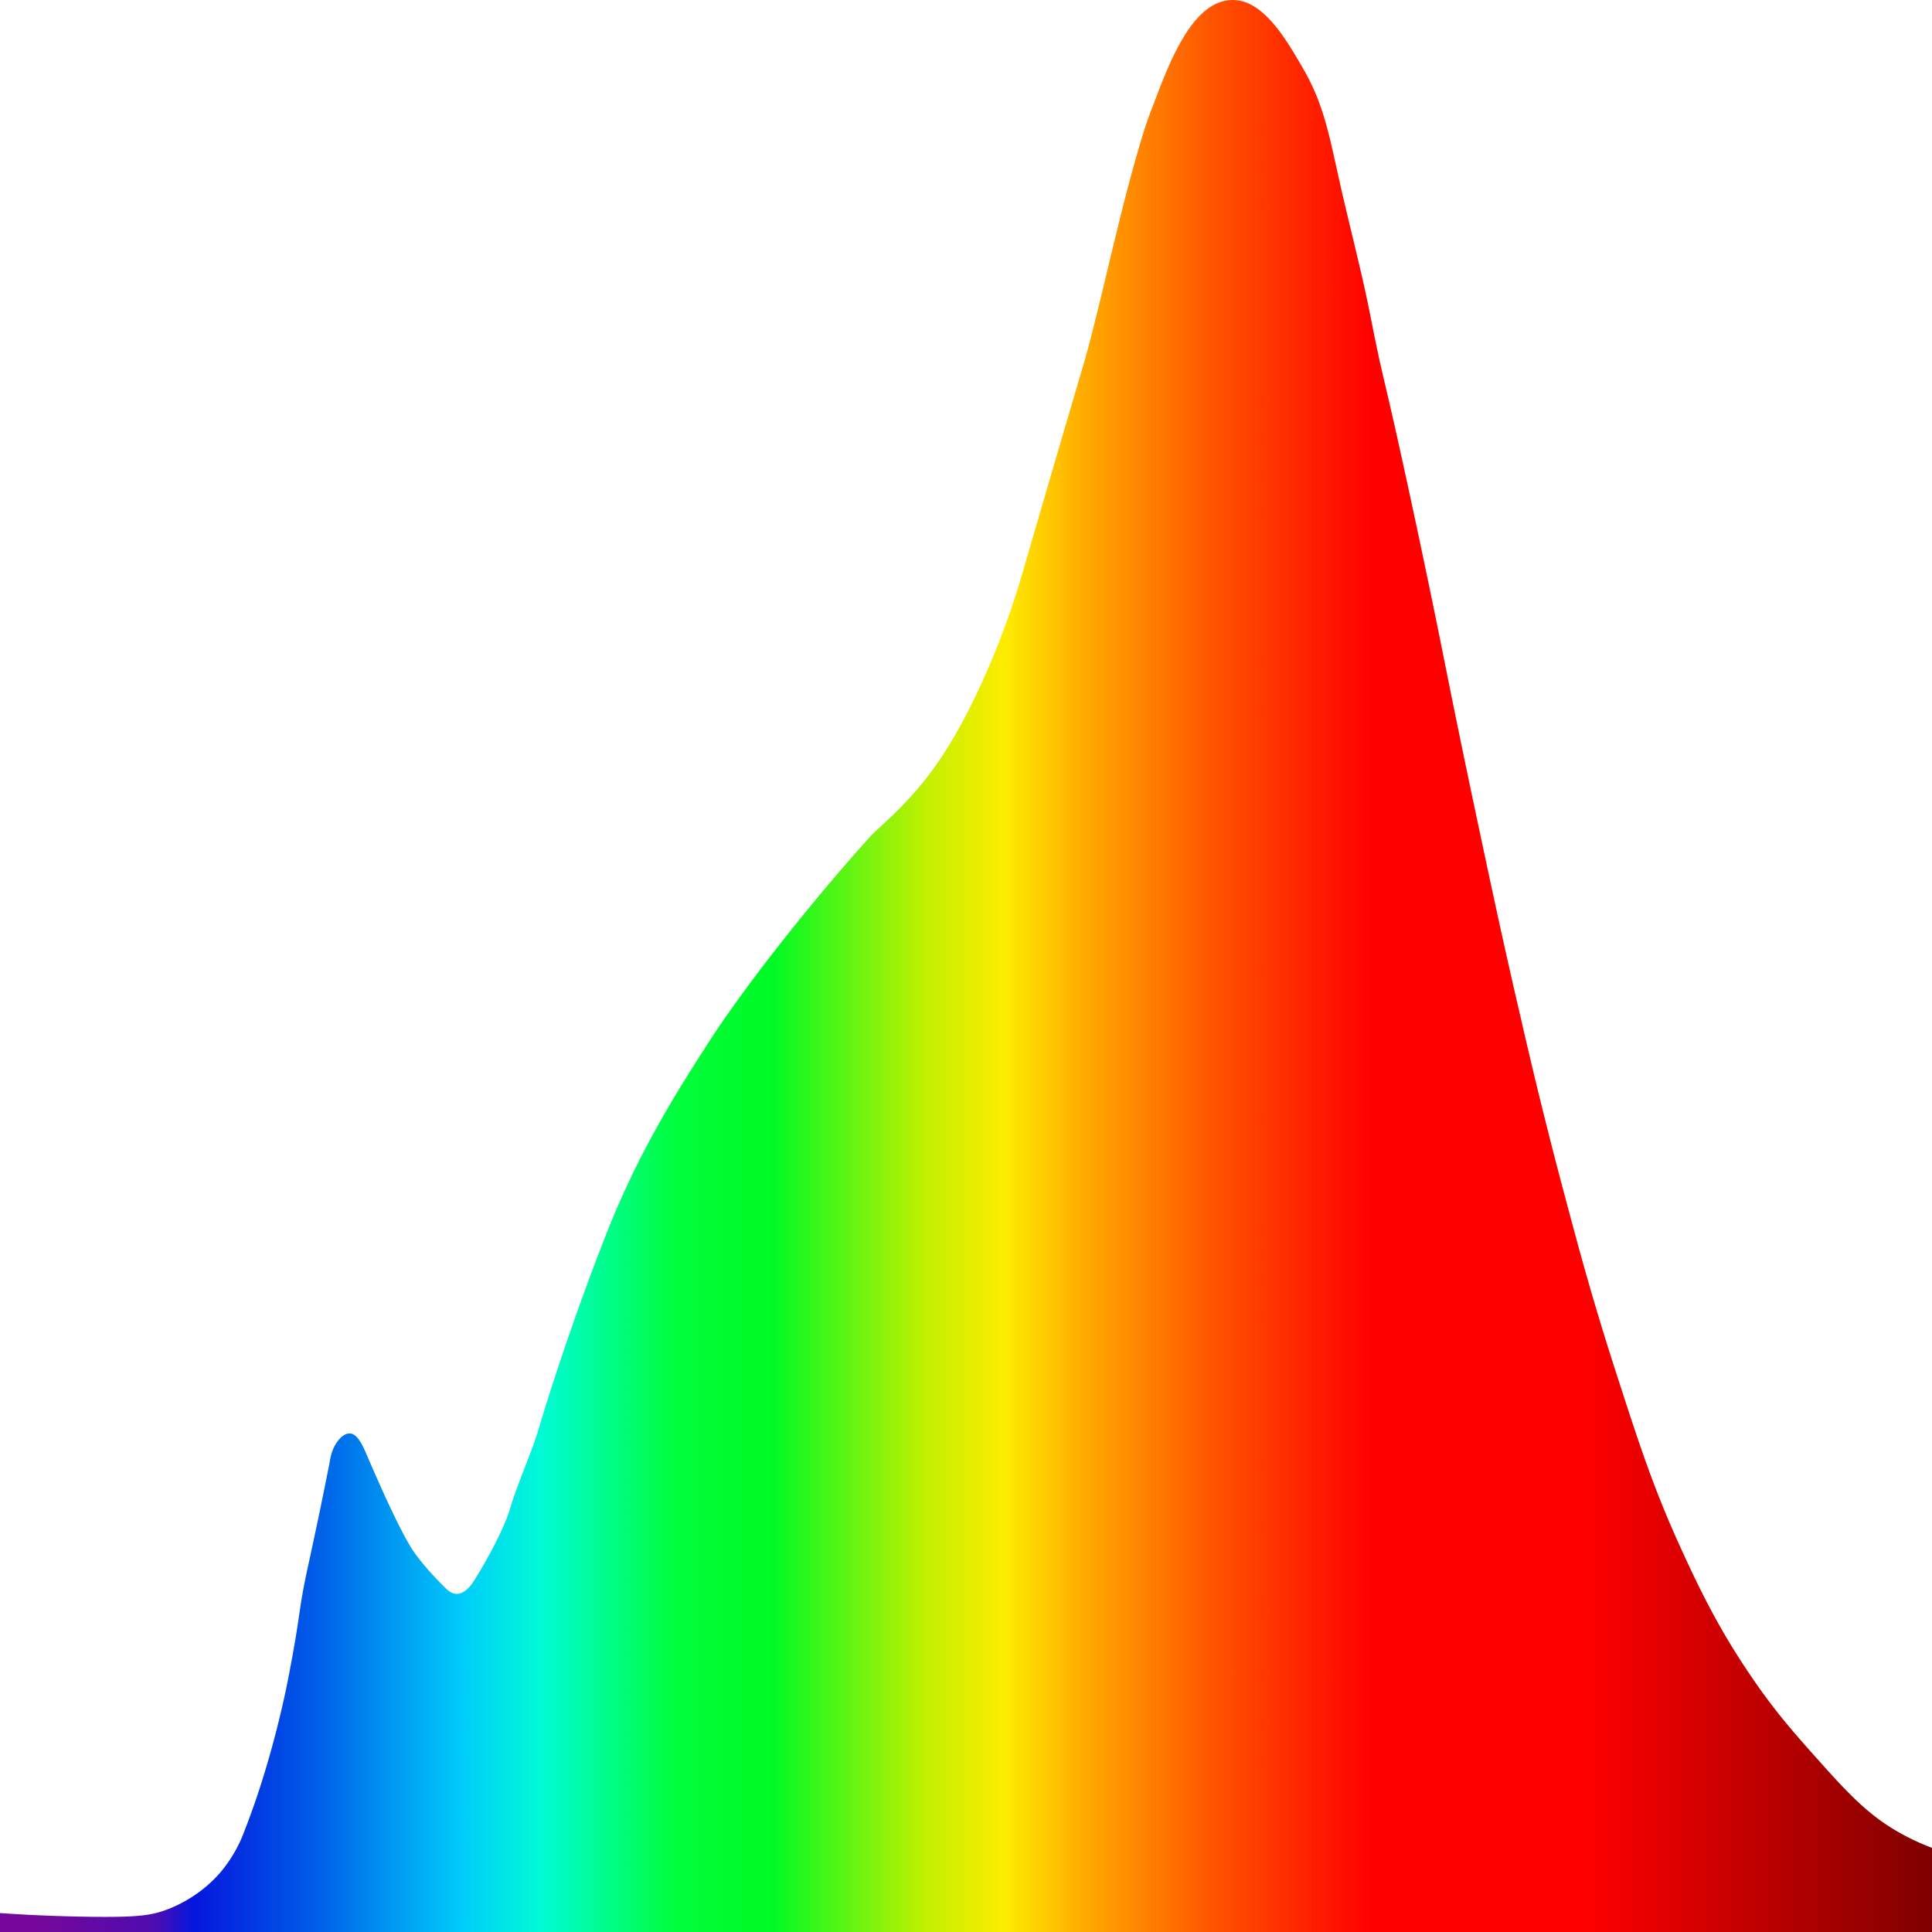
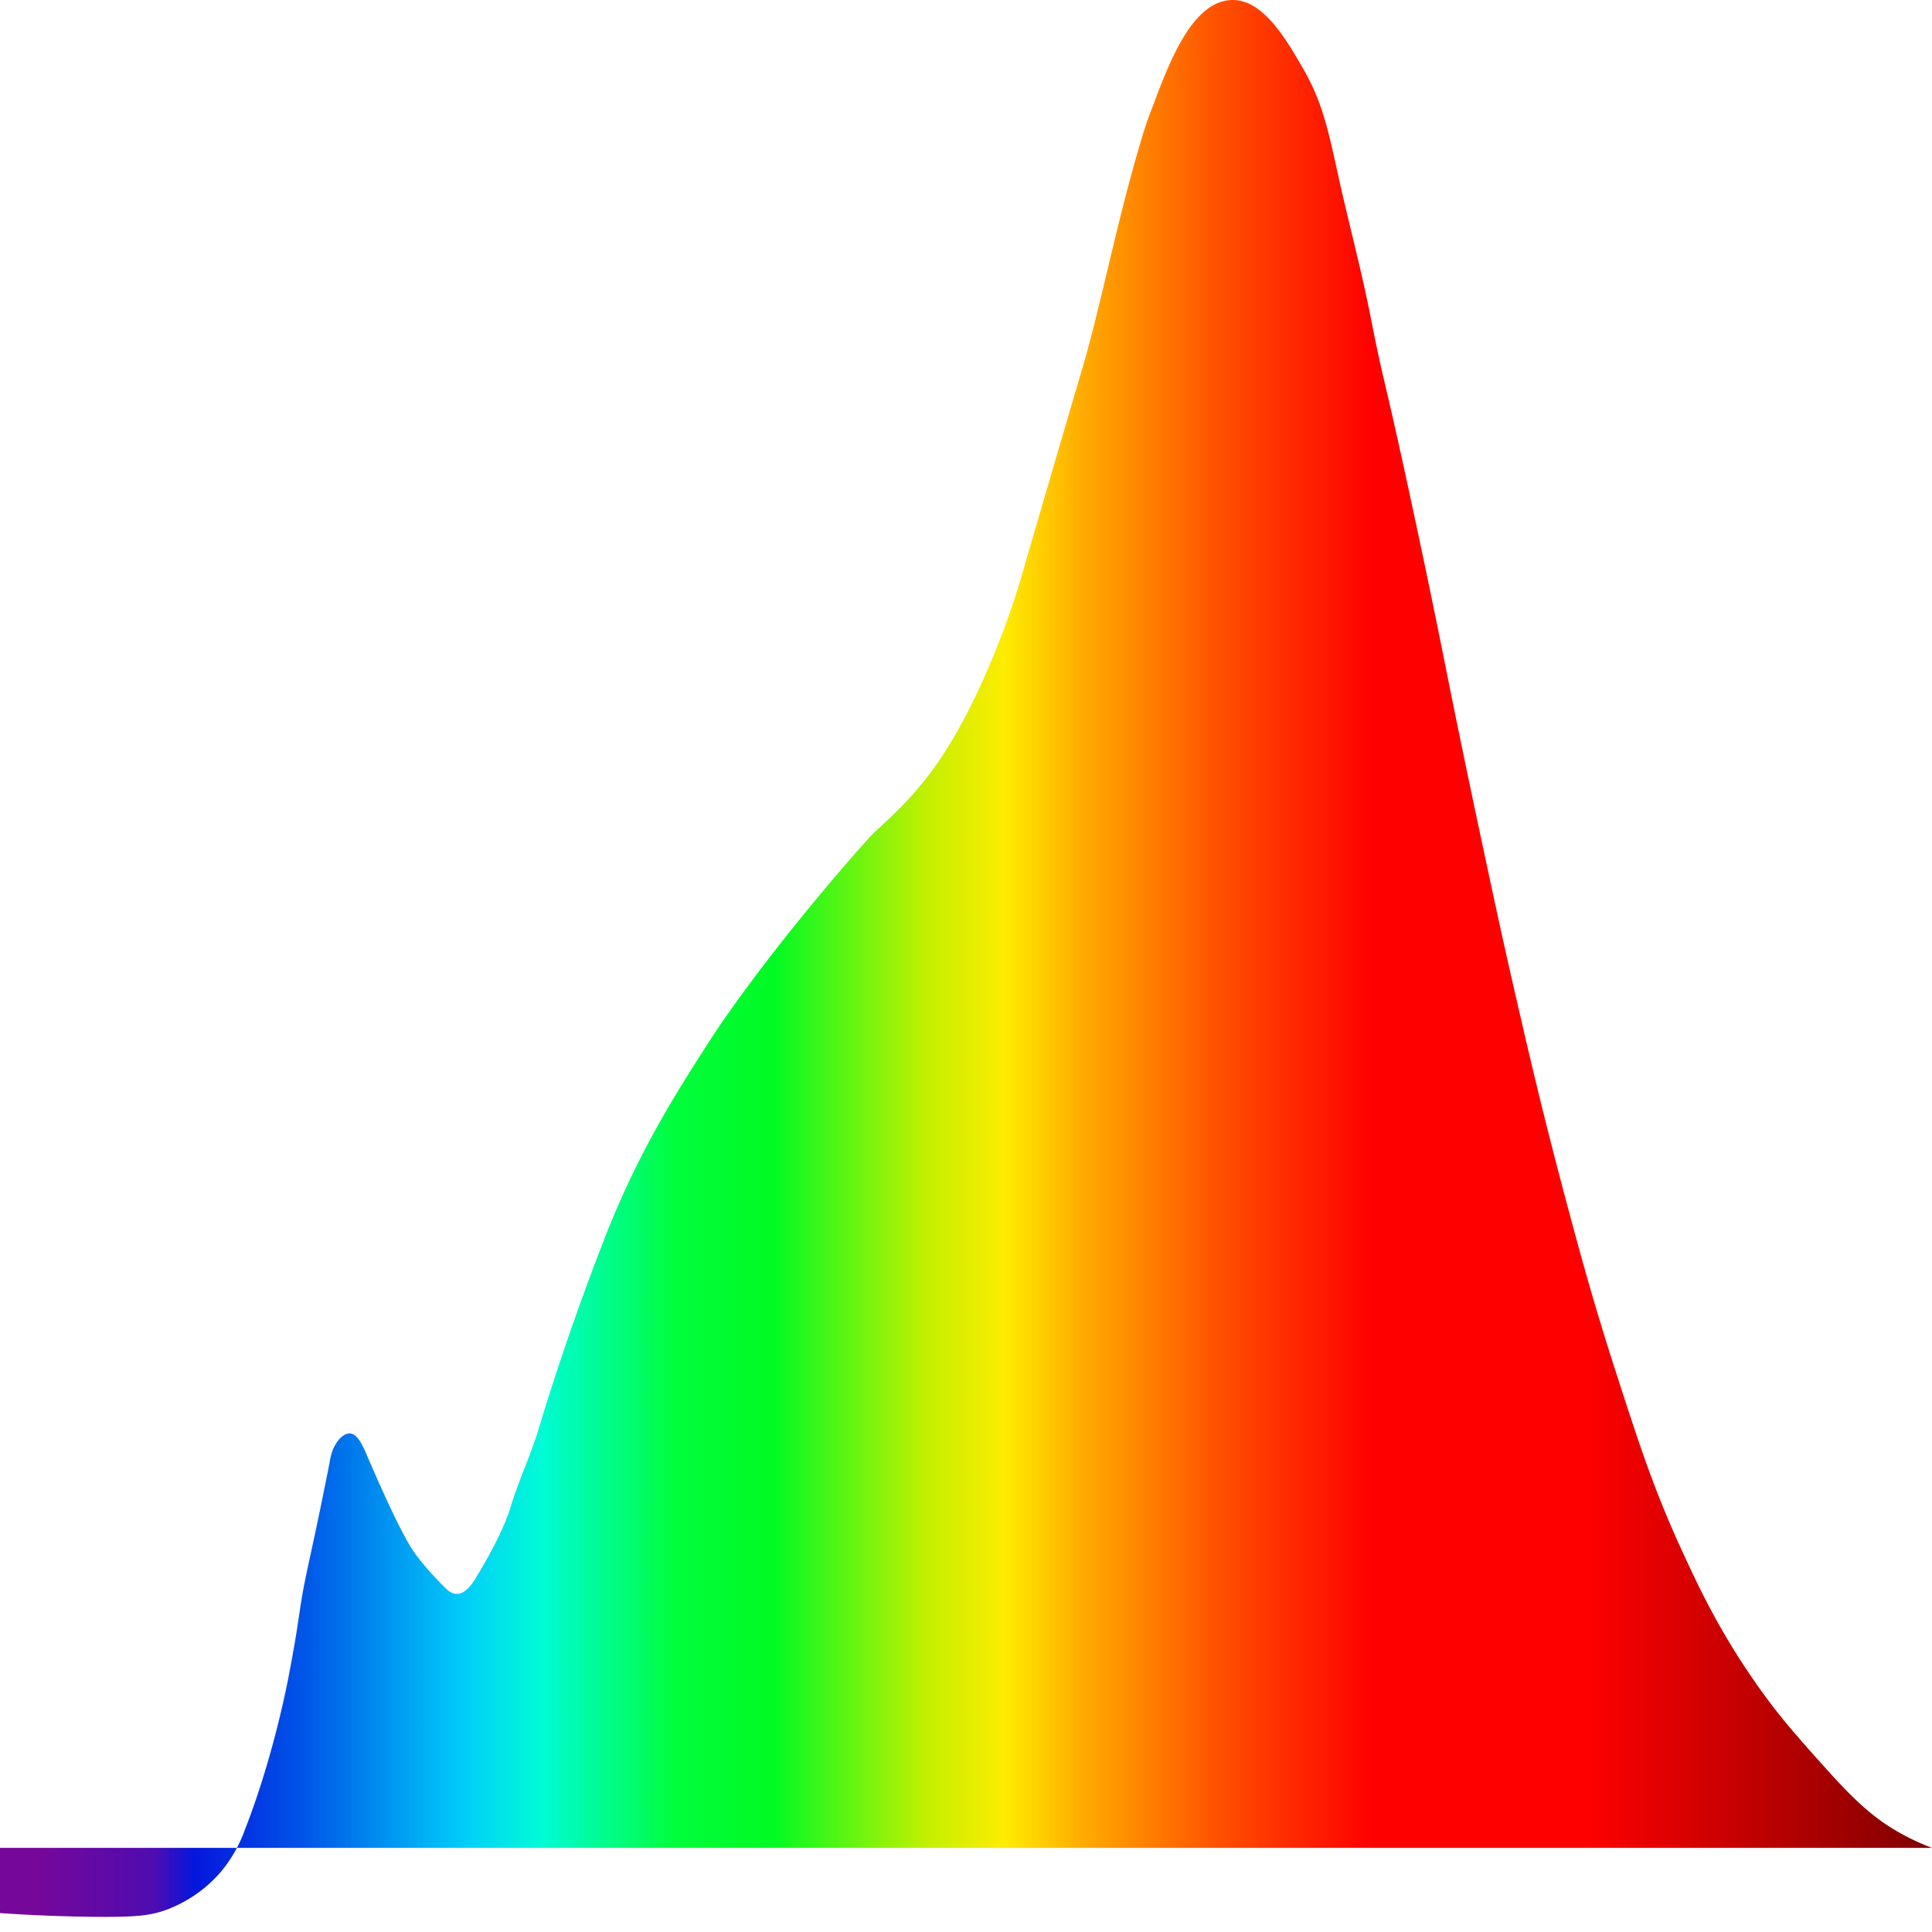
<svg xmlns="http://www.w3.org/2000/svg" width="200" height="200" fill="none">
-   <path fill="url(#a)" d="M0 198.04c3.88.27 7.2.36 9.76.39 4.44.04 5.9-.13 7.6-.78 1.03-.4 3.39-1.45 5.42-3.78a14.25 14.25 0 0 0 2.55-4.4c2.89-7.36 4.35-14.92 4.5-15.68 1.4-7.23.98-6.73 2.09-11.81 1.28-5.85 2.02-9.69 2.18-10.46.02-.12.12-.97.46-1.67.06-.14.7-1.44 1.62-1.46.85-.02 1.44 1.4 1.86 2.39.85 1.97 2.93 6.78 4.4 9.23 0 0 .81 1.55 3.68 4.39.21.2.62.6 1.16.6.94.01 1.65-1.12 1.97-1.65 2.78-4.52 3.52-7.06 3.52-7.06.86-2.94 2.22-5.72 3.08-8.66 0 0 2.53-8.66 6.76-19.5 3.42-8.78 7.32-14.88 10.6-20 4.5-7.01 12.08-16.23 16.82-21.47.9-.99 3.45-2.96 6.05-6.35 1.22-1.6 2.95-4.11 5.1-8.66a83.8 83.8 0 0 0 4.9-13.15c6.46-22.17 5.93-20.15 6.54-22.4 1.68-6.25 3.32-14.3 5.5-21.55.65-2.21 1.16-3.41 1.33-3.85 1.84-4.96 4.22-10.7 8.17-10.7 3.17 0 5.53 4.08 7.26 7.07 2.03 3.5 2.62 6.44 3.63 11 1.05 4.8 2.34 9.55 3.3 14.36 1.69 8.6 1.15 4.77 5 22.84 2.83 13.35 2.66 13.24 5.65 27.45 1.79 8.44 3.04 14.37 4.95 22.57a533.37 533.37 0 0 0 4.9 19.72c1.28 4.79 2.67 9.9 4.83 16.6 2.5 7.76 4.04 12.52 6.92 18.79 1.7 3.7 3.74 8.08 7.37 13.36 2.48 3.62 4.43 5.8 7.58 9.31 2.96 3.3 5.04 5.28 8.08 6.9 1.17.63 2.2 1.05 2.91 1.32V200H0v-1.96Z" />
+   <path fill="url(#a)" d="M0 198.04c3.88.27 7.2.36 9.76.39 4.44.04 5.9-.13 7.6-.78 1.03-.4 3.39-1.45 5.42-3.78a14.25 14.25 0 0 0 2.55-4.4c2.89-7.36 4.35-14.92 4.5-15.68 1.4-7.23.98-6.73 2.09-11.81 1.28-5.85 2.02-9.69 2.18-10.46.02-.12.12-.97.46-1.67.06-.14.7-1.44 1.62-1.46.85-.02 1.44 1.4 1.86 2.39.85 1.97 2.93 6.78 4.4 9.23 0 0 .81 1.55 3.68 4.39.21.2.62.6 1.16.6.94.01 1.65-1.12 1.97-1.65 2.78-4.52 3.52-7.06 3.52-7.06.86-2.94 2.22-5.72 3.08-8.66 0 0 2.53-8.66 6.76-19.5 3.42-8.78 7.32-14.88 10.6-20 4.5-7.01 12.08-16.23 16.82-21.47.9-.99 3.45-2.96 6.05-6.35 1.22-1.6 2.95-4.11 5.1-8.66a83.8 83.8 0 0 0 4.9-13.15c6.46-22.17 5.93-20.15 6.54-22.4 1.68-6.25 3.32-14.3 5.5-21.55.65-2.21 1.16-3.41 1.33-3.85 1.84-4.96 4.22-10.7 8.17-10.7 3.17 0 5.53 4.08 7.26 7.07 2.03 3.5 2.62 6.44 3.63 11 1.05 4.8 2.34 9.55 3.3 14.36 1.69 8.6 1.15 4.77 5 22.84 2.83 13.35 2.66 13.24 5.65 27.45 1.79 8.44 3.04 14.37 4.95 22.57a533.37 533.37 0 0 0 4.9 19.72c1.28 4.79 2.67 9.9 4.83 16.6 2.5 7.76 4.04 12.52 6.92 18.79 1.7 3.7 3.74 8.08 7.37 13.36 2.48 3.62 4.43 5.8 7.58 9.31 2.96 3.3 5.04 5.28 8.08 6.9 1.17.63 2.2 1.05 2.91 1.32H0v-1.96Z" />
  <defs>
    <linearGradient id="a" x1="0" x2="200" y1="100" y2="100" gradientUnits="userSpaceOnUse">
      <stop offset=".02" stop-color="#75079A" />
      <stop offset=".08" stop-color="#4E0CB1" />
      <stop offset=".1" stop-color="#0516DD" />
      <stop offset=".16" stop-color="#0059E8" />
      <stop offset=".24" stop-color="#00CDF9" />
      <stop offset=".28" stop-color="#00FBD6" />
      <stop offset=".35" stop-color="#00FE3B" />
      <stop offset=".4" stop-color="#00FA24" />
      <stop offset=".48" stop-color="#C3F000" />
      <stop offset=".52" stop-color="#FEEC00" />
      <stop offset=".56" stop-color="#FFAC00" />
      <stop offset=".63" stop-color="#FF5100" />
      <stop offset=".71" stop-color="red" />
      <stop offset=".82" stop-color="red" />
      <stop offset="1" stop-color="#7E0000" />
    </linearGradient>
  </defs>
</svg>